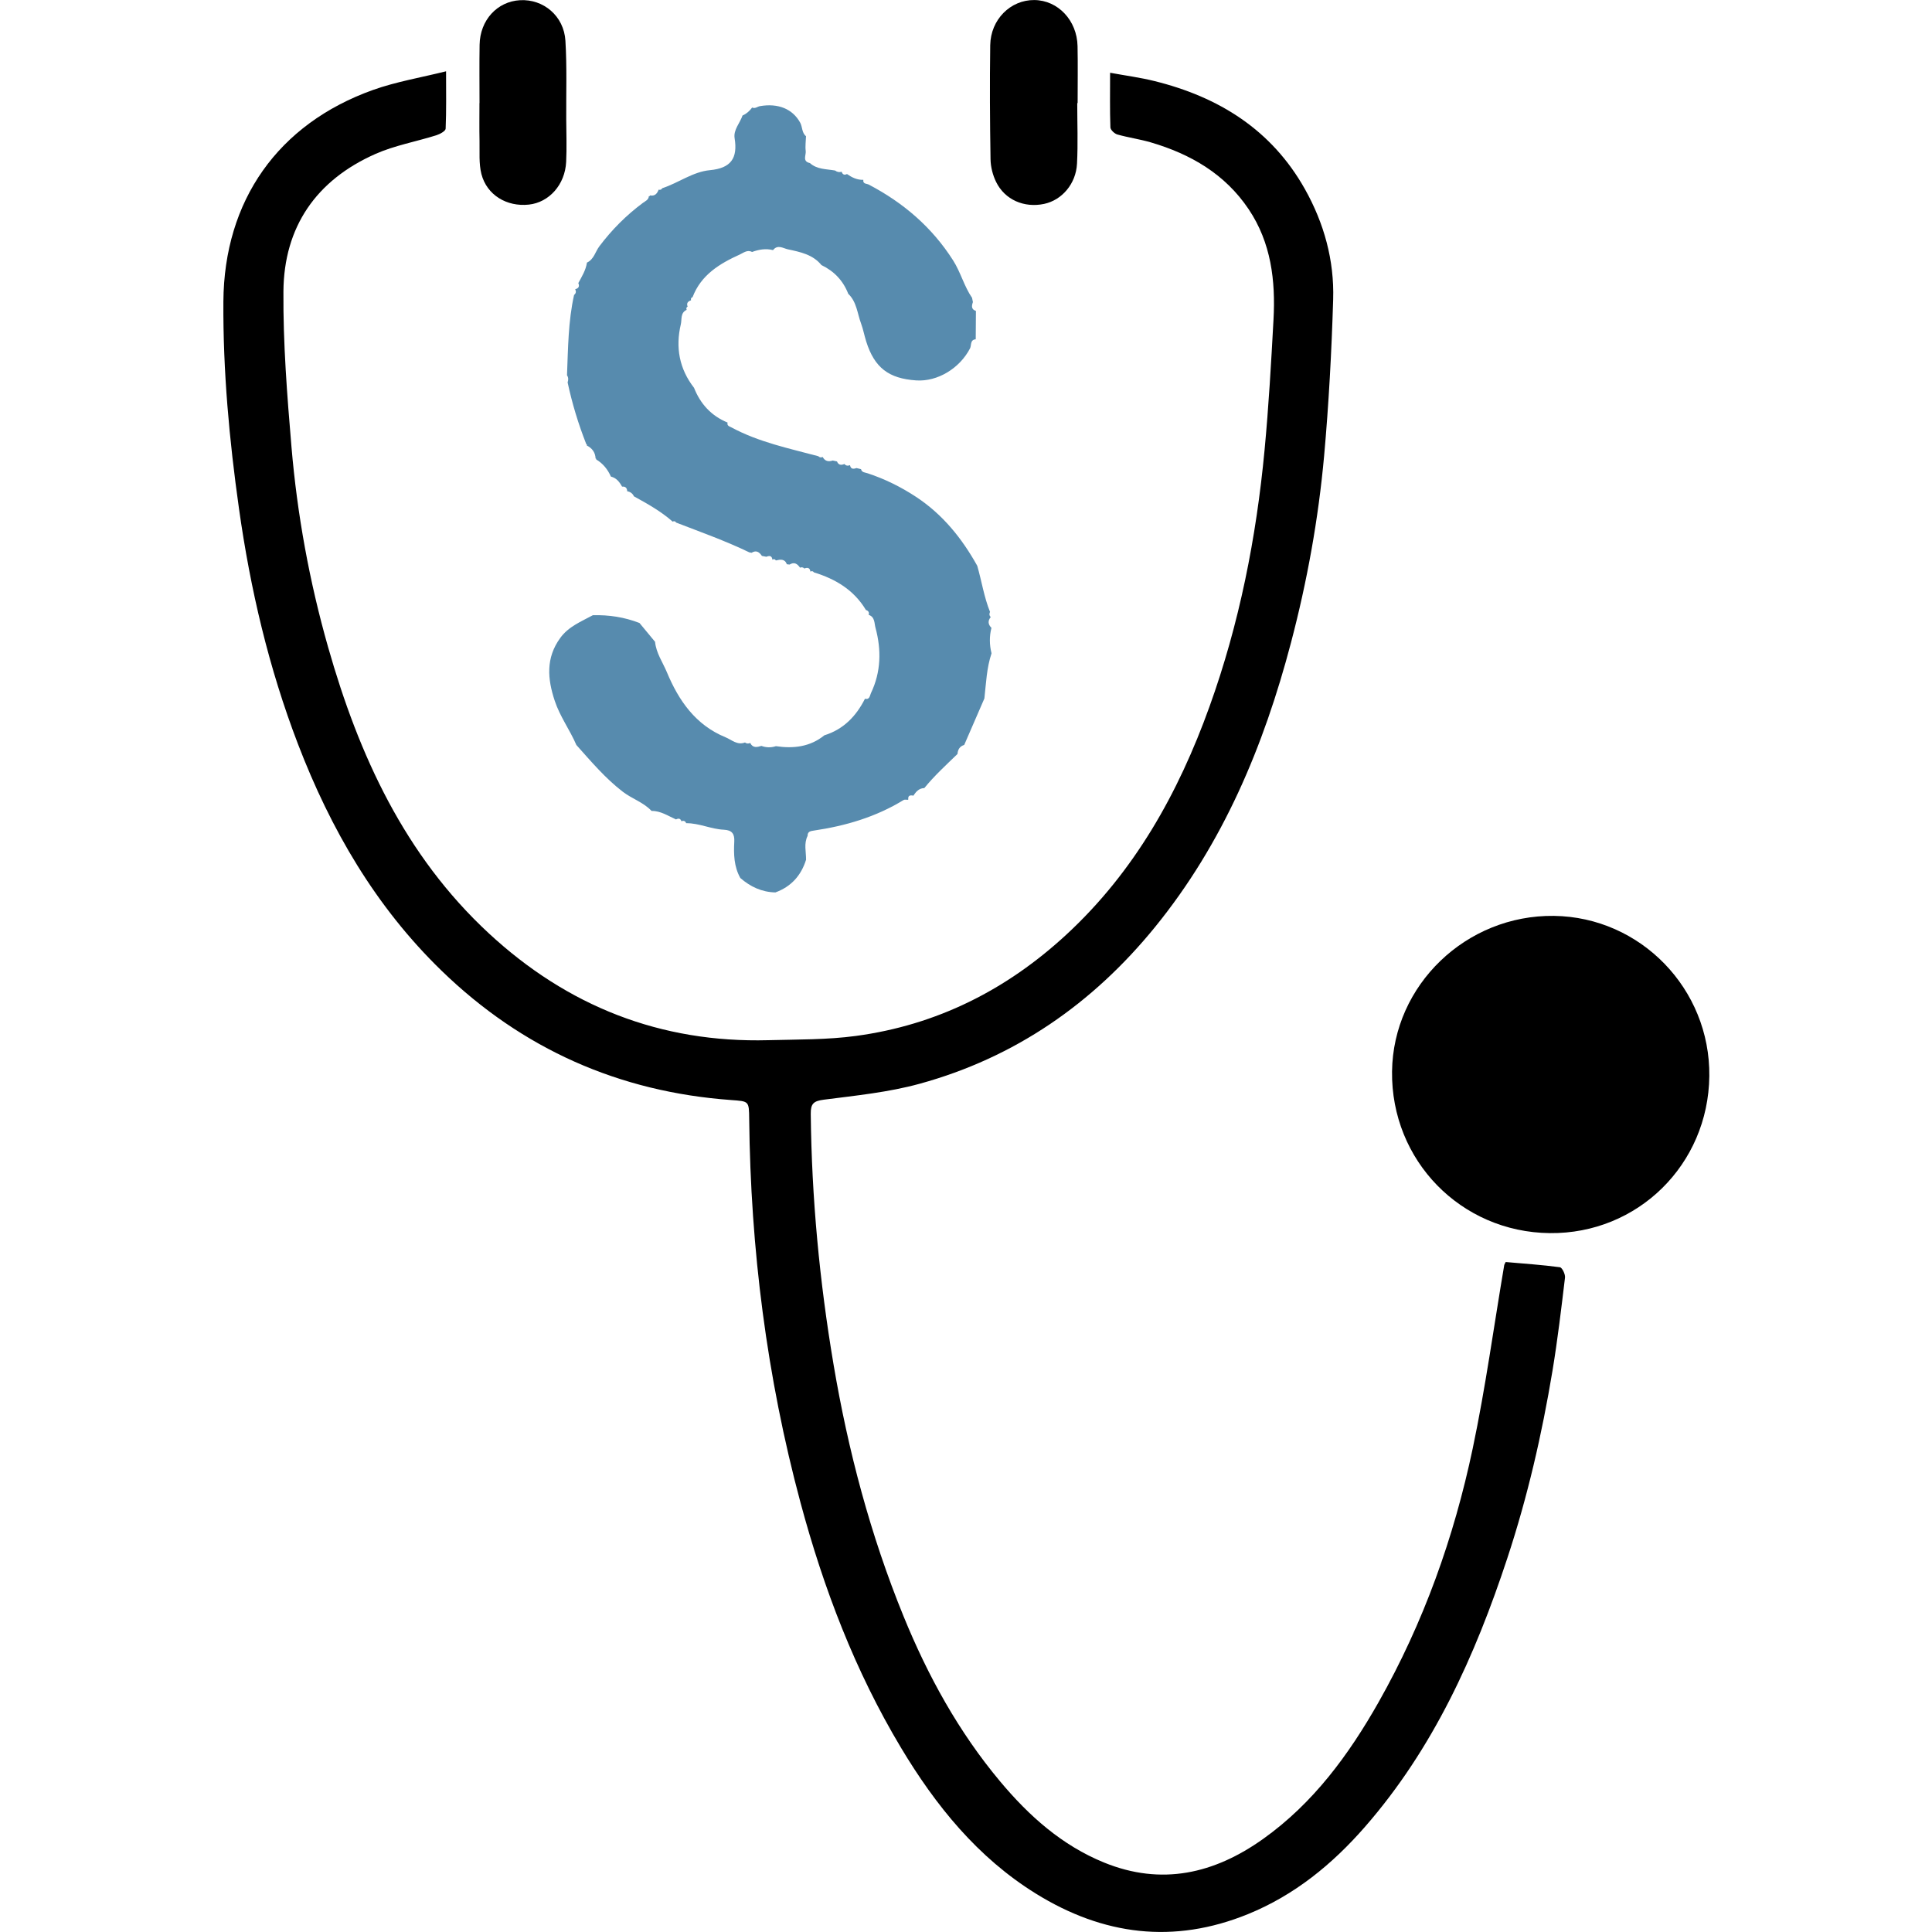
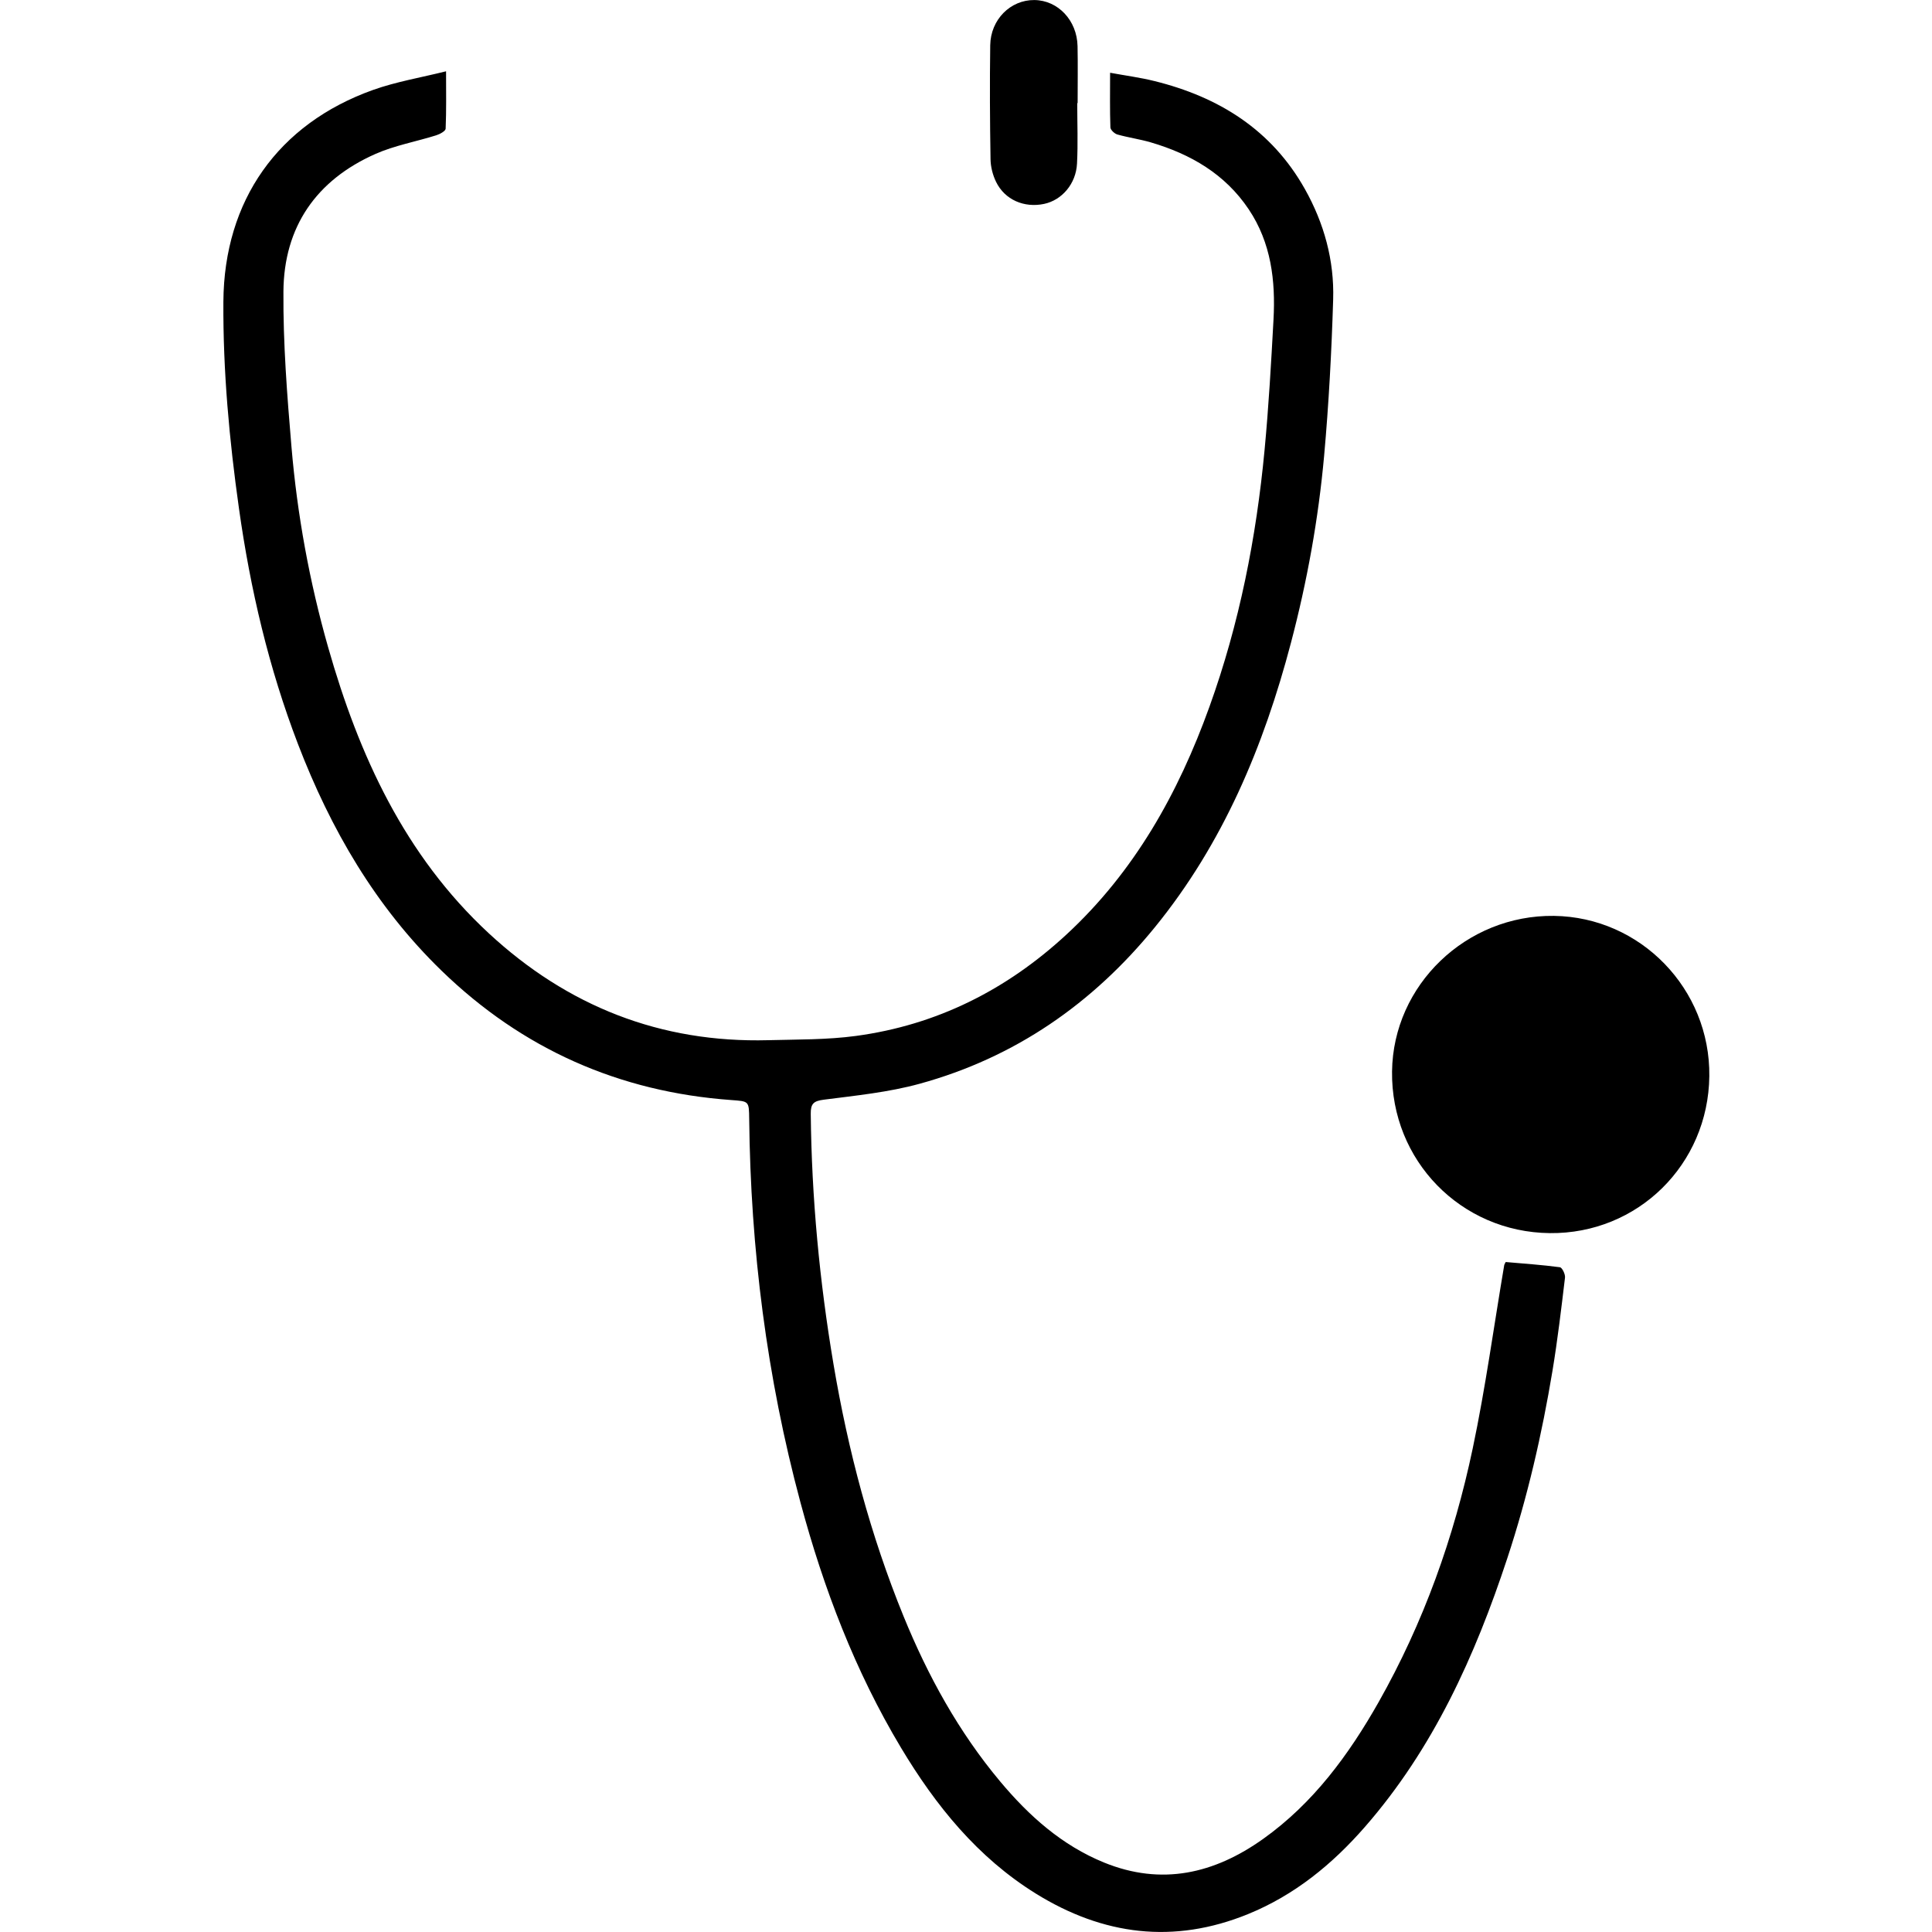
<svg xmlns="http://www.w3.org/2000/svg" version="1.1" id="Layer_1" x="0px" y="0px" viewBox="0 0 500 500" style="enable-background:new 0 0 500 500;" xml:space="preserve">
  <style type="text/css">
	.st0{fill:#578BAE;}
</style>
  <g>
    <path d="M389.67,326.61c4.73,0.42,9.4,0.73,14.03,1.35c0.58,0.08,1.43,1.82,1.32,2.69c-0.96,8.03-1.91,16.07-3.23,24.05   c-2.73,16.47-6.47,32.73-11.71,48.6c-8.33,25.26-19.14,49.23-36.85,69.51c-8.45,9.68-18.22,17.66-30.25,22.56   c-19.22,7.83-37.5,5.48-54.89-5.3c-15.1-9.36-25.93-22.77-34.92-37.77c-11.87-19.81-20.02-41.19-26-63.42   c-8.74-32.52-12.92-65.65-13.28-99.3c-0.05-4.67-0.06-4.55-4.65-4.89c-29.01-2.1-54.05-13.2-74.94-33.45   c-17.09-16.56-28.73-36.64-37.19-58.69c-7.55-19.68-12.32-40.05-15.26-60.91c-2.51-17.78-4.15-35.62-4.04-53.57   c0.17-26.16,14.14-46,38.72-54.79c6-2.14,12.39-3.2,18.91-4.83c0,5.53,0.09,10.2-0.11,14.86c-0.03,0.61-1.49,1.41-2.42,1.7   c-5.25,1.65-10.78,2.63-15.77,4.84c-15.31,6.78-23.67,18.89-23.79,35.59c-0.1,13.39,0.95,26.82,2.08,40.18   c1.49,17.57,4.65,34.9,9.49,51.89c7.96,27.97,19.8,53.84,41.56,74.01c20.36,18.87,44.44,28.42,72.36,27.68   c7.56-0.2,15.2-0.09,22.67-1.1c20.92-2.82,38.97-11.91,54.45-26.21c17.67-16.33,29-36.64,37.04-58.98   c7.75-21.5,12.13-43.77,14.27-66.47c1.06-11.21,1.7-22.47,2.31-33.72c0.55-10.09-0.61-19.89-6.42-28.56   c-6.12-9.13-15.03-14.28-25.33-17.31c-2.84-0.83-5.8-1.24-8.65-2.04c-0.75-0.21-1.79-1.19-1.81-1.84   c-0.16-4.48-0.08-8.97-0.08-14.14c3.95,0.73,7.75,1.22,11.44,2.14c16.71,4.12,30.37,12.63,38.99,27.99   c4.95,8.82,7.61,18.44,7.3,28.54c-0.41,13.51-1.13,27.02-2.34,40.48c-1.48,16.33-4.39,32.46-8.57,48.33   c-7.05,26.8-17.56,51.96-35.23,73.66c-16.09,19.77-36.22,33.74-60.89,40.51c-8.04,2.21-16.48,3.05-24.79,4.12   c-2.65,0.34-3.41,1.03-3.38,3.67c0.23,21.76,2.27,43.34,5.89,64.8c3.78,22.39,9.55,44.2,18.13,65.23   c6.3,15.44,14.28,29.95,25.03,42.78c7.44,8.89,15.97,16.51,26.87,20.95c14.88,6.06,28.51,2.89,41.16-6.12   c12.97-9.24,22.16-21.76,29.89-35.41c11.63-20.56,19.5-42.62,24.35-65.66c3.31-15.7,5.47-31.65,8.16-47.48   C389.4,327.08,389.58,326.82,389.67,326.61z" />
    <path d="M442.37,278.5c-0.26,22.89-18.53,40.87-41.28,40.63c-23.01-0.24-41.12-18.8-40.83-41.85c0.28-22.37,19.19-40.54,41.9-40.25   C424.58,237.33,442.63,255.94,442.37,278.5z" />
    <path d="M278.79,26.68c0,5.22,0.21,10.46-0.06,15.67c-0.27,5.26-3.93,9.45-8.52,10.42c-5.15,1.09-10.16-1.06-12.42-5.69   c-0.87-1.78-1.41-3.9-1.44-5.88c-0.16-9.83-0.22-19.67-0.08-29.5c0.1-6.66,5.26-11.75,11.42-11.69   c6.11,0.06,11.04,5.25,11.18,11.93c0.1,4.91,0.02,9.83,0.02,14.75C278.86,26.68,278.82,26.68,278.79,26.68z" />
-     <path d="M124.1,26.66c0-5.02-0.06-10.04,0.02-15.06c0.1-6.38,4.54-11.22,10.47-11.55c6.06-0.33,11.36,4.09,11.74,10.51   c0.41,6.74,0.17,13.52,0.21,20.28c0.02,3.69,0.16,7.38-0.02,11.06c-0.29,5.89-4.4,10.48-9.64,11.05   c-5.72,0.62-10.89-2.47-12.29-7.91c-0.69-2.71-0.43-5.68-0.49-8.54c-0.07-3.28-0.02-6.56-0.02-9.84   C124.09,26.66,124.1,26.66,124.1,26.66z" />
-     <path class="st0" d="M191.6,227.23c-1.66-2.94-1.74-6.16-1.57-9.4c0.11-1.97-0.54-3-2.69-3.1c-3.31-0.14-6.4-1.72-9.76-1.69   c-0.24-0.59-0.67-0.72-1.23-0.5c-0.26-0.77-0.77-0.8-1.4-0.47c-2.05-0.9-3.95-2.24-6.33-2.2c-2.09-2.24-5.07-3.14-7.46-4.98   c-4.56-3.51-8.21-7.86-12-12.09c-1.67-3.9-4.24-7.34-5.59-11.42c-1.89-5.68-2.35-11.1,1.43-16.29c2.16-2.97,5.4-4.22,8.42-5.87   c4.16-0.12,8.19,0.5,12.08,2.01c1.34,1.62,2.69,3.25,4.03,4.87c0.28,2.91,1.98,5.28,3.06,7.87c3.06,7.36,7.44,13.67,15.16,16.83   c1.59,0.65,3.06,2.14,5.06,1.35c0.42,0.35,0.88,0.33,1.35,0.13c0.67,1.38,1.78,1.09,2.9,0.76c1.24,0.46,2.49,0.47,3.75,0.07   c4.54,0.67,8.82,0.19,12.53-2.81c4.96-1.54,8.23-4.95,10.51-9.46c1.25,0.31,1.25-0.85,1.55-1.46c2.62-5.48,2.73-11.19,1.17-16.94   c-0.31-1.13-0.12-2.78-1.75-3.31c0.18-0.66-0.09-1.07-0.72-1.26c-3.09-5.18-7.87-8.03-13.46-9.74c-0.24-0.33-0.54-0.41-0.9-0.19   c-0.14-1.01-0.74-1.14-1.57-0.81c-0.32-0.32-0.7-0.39-1.12-0.22c-0.69-0.99-1.49-1.56-2.7-0.8c-0.24-0.03-0.47-0.05-0.71-0.08   c-0.55-1.46-1.69-1.25-2.84-0.99c-0.24-0.35-0.53-0.43-0.9-0.19c-0.13-1.06-0.76-1.09-1.56-0.76c-0.39-0.07-0.77-0.15-1.16-0.22   c-0.67-1-1.47-1.56-2.67-0.81c-0.2-0.04-0.39-0.07-0.59-0.11c-6.15-2.97-12.58-5.25-18.94-7.71c-0.22-0.37-0.52-0.44-0.89-0.24   c-3.03-2.67-6.52-4.62-10.03-6.55c-0.34-0.75-0.94-1.17-1.74-1.31c-0.04-0.84-0.44-1.29-1.33-1.2c-0.66-1.21-1.47-2.25-2.89-2.6   c-0.82-1.86-2.04-3.38-3.8-4.43c0.04-0.14-0.02-0.23-0.16-0.25c-0.08-1.59-0.9-2.67-2.29-3.38c0.09-0.16,0.05-0.27-0.12-0.34   c-2.05-5.19-3.66-10.51-4.83-15.97c0.21-0.64,0.24-1.26-0.16-1.85c0.28-6.96,0.3-13.94,1.83-20.79c0.52-0.41,0.57-0.92,0.29-1.48   c0.88-0.22,1.18-0.73,0.81-1.59c0.91-1.7,1.95-3.34,2.23-5.3c1.82-0.84,2.16-2.83,3.23-4.24c3.22-4.27,6.95-8.02,11.25-11.21   c0.64-0.47,1.47-0.77,1.55-1.74c0,0,0.21-0.01,0.21-0.01l0.09-0.19c1.24,0.25,1.84-0.46,2.23-1.49c0.41,0.13,0.72,0,0.93-0.37   c4.2-1.37,7.91-4.26,12.34-4.67c5.45-0.51,7.23-3.1,6.39-8.28c-0.35-2.16,1.38-3.9,2.05-5.87c1.04-0.44,1.82-1.17,2.49-2.06   c0.76,0.37,1.34-0.24,2.01-0.36c4.72-0.82,8.46,0.72,10.41,4.26c0.62,1.13,0.4,2.62,1.52,3.52c-0.04,1.28-0.24,2.57-0.08,3.82   c0.14,1.07-0.96,2.69,1.08,3.13c1.87,1.68,4.28,1.53,6.52,1.93c0.51,0.39,1.07,0.51,1.7,0.32c0.24,0.72,0.69,0.94,1.38,0.59   c1.27,0.89,2.62,1.55,4.23,1.5c-0.16,1.12,0.85,0.94,1.4,1.23c8.94,4.68,16.36,11.02,21.83,19.61c1.97,3.09,2.84,6.69,4.91,9.7   c0.07,0.37,0.14,0.73,0.22,1.1c-0.33,0.96-0.49,1.87,0.78,2.29c-0.02,2.45-0.04,4.89-0.05,7.34c-1.5,0.11-1.07,1.56-1.47,2.34   c-2.66,5.16-8.4,8.67-13.93,8.3c-7.14-0.48-10.79-3.29-12.93-10.03c-0.49-1.54-0.78-3.16-1.34-4.68c-0.98-2.62-1.12-5.61-3.32-7.7   c-1.32-3.41-3.66-5.86-6.94-7.44c-2.23-2.74-5.49-3.39-8.67-4.07c-1.22-0.26-2.66-1.34-3.86,0.2c-1.87-0.48-3.66-0.16-5.43,0.48   c-1.22-0.66-2.24,0.24-3.15,0.65c-5.23,2.36-10.05,5.28-12.24,11.04c-0.42,0.13-0.49,0.43-0.39,0.81c-0.8,0.27-1.25,0.73-0.89,1.63   c-0.35,0.21-0.41,0.49-0.25,0.85c-1.67,0.75-1.21,2.48-1.51,3.73c-1.41,5.97-0.41,11.52,3.42,16.45c1.65,4.19,4.48,7.26,8.68,8.99   c-0.23,0.87,0.53,0.99,1.01,1.26c7.05,3.8,14.83,5.41,22.47,7.45c0.33,0.32,0.7,0.4,1.13,0.2c0.59,1.1,1.5,1.28,2.6,0.91   c0.37,0.08,0.73,0.16,1.1,0.24c0.39,0.96,1.09,1.02,1.93,0.66c0.4,0.49,0.89,0.52,1.44,0.31c0.2,1.06,0.88,1.03,1.68,0.74   c0.39,0.1,0.78,0.19,1.17,0.29c0.22,0.89,1.04,0.84,1.69,1.06c4.47,1.47,8.64,3.53,12.57,6.12c6.88,4.53,11.86,10.72,15.82,17.82   c1.15,3.97,1.75,8.08,3.31,11.94c-0.23,0.48-0.24,0.94,0.19,1.33c-0.82,0.99-0.7,1.92,0.18,2.8c-0.57,2.2-0.53,4.4,0.02,6.59   c-1.27,3.79-1.41,7.76-1.85,11.68c-1.74,4.01-3.48,8.02-5.22,12.03c-1.16,0.35-1.65,1.19-1.74,2.34c-2.95,2.86-5.99,5.63-8.59,8.83   c-1.37,0.03-2.15,0.92-2.81,1.96c-0.82-0.17-1.46-0.1-1.34,0.99l-0.07,0.08c-0.39,0.01-0.87-0.12-1.15,0.06   c-7.14,4.38-14.98,6.69-23.19,7.9c-0.81,0.12-1.67,0.22-1.64,1.37c-1.01,2-0.38,4.11-0.4,6.18c-1.28,4.1-3.87,6.98-7.94,8.46   C197.13,230.88,194.19,229.48,191.6,227.23z" />
  </g>
</svg>